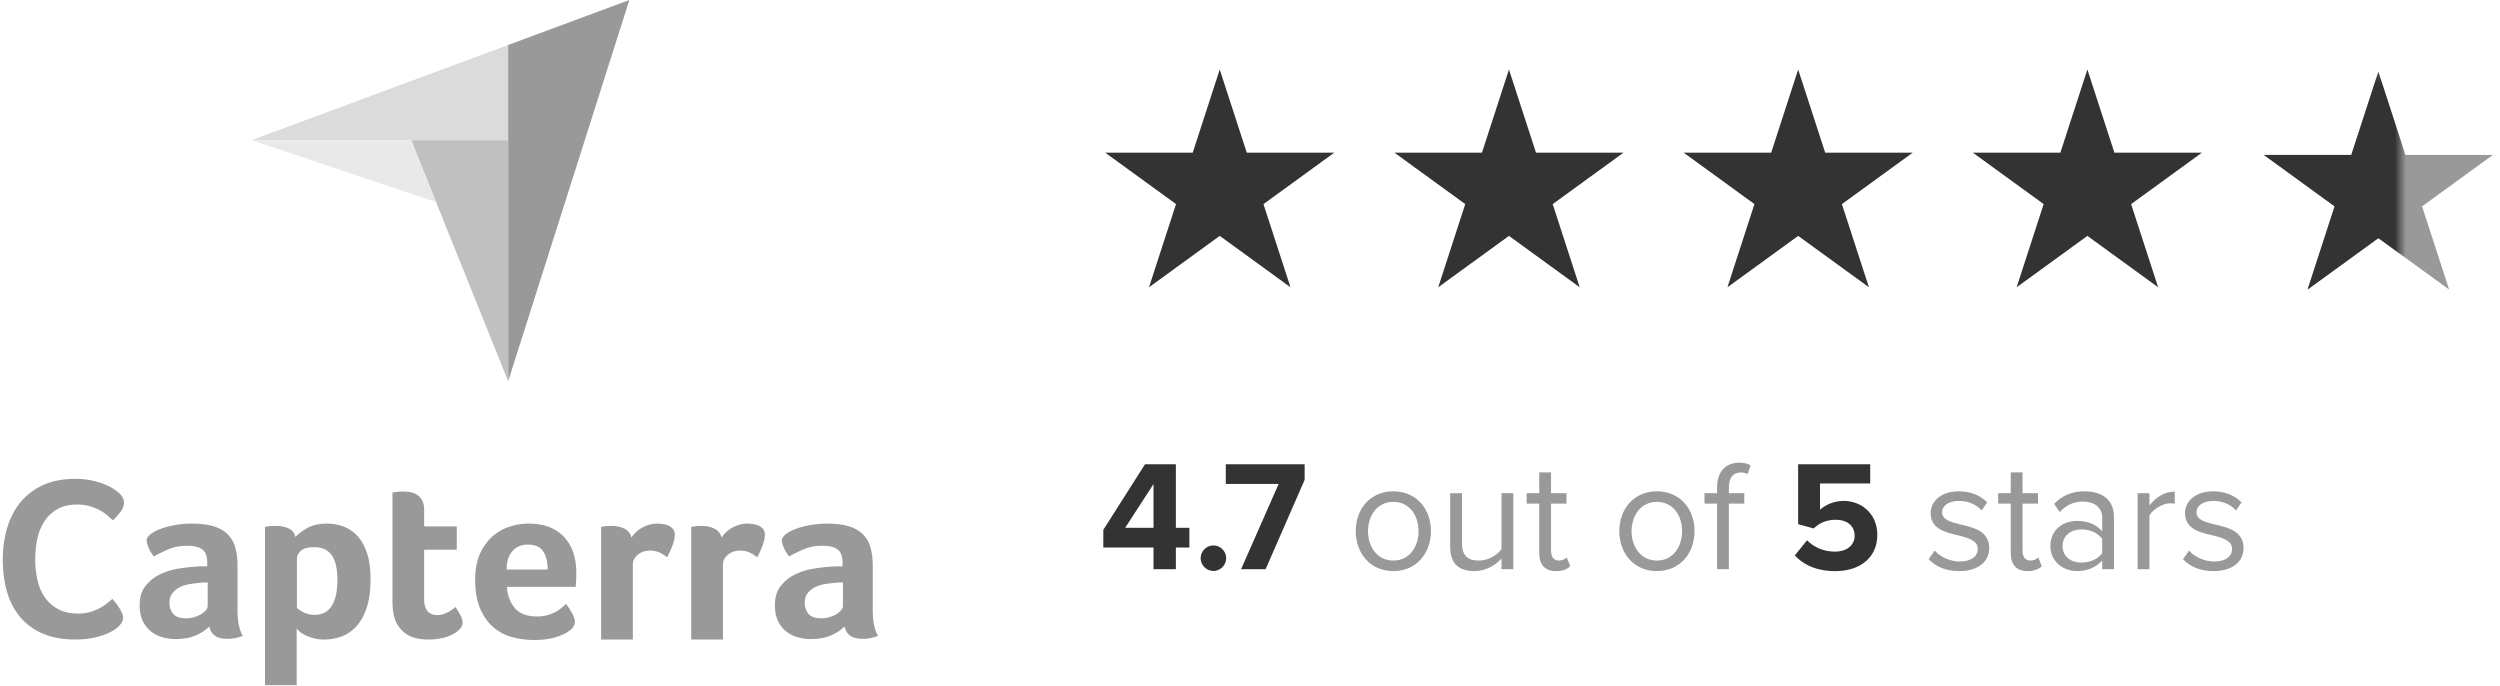
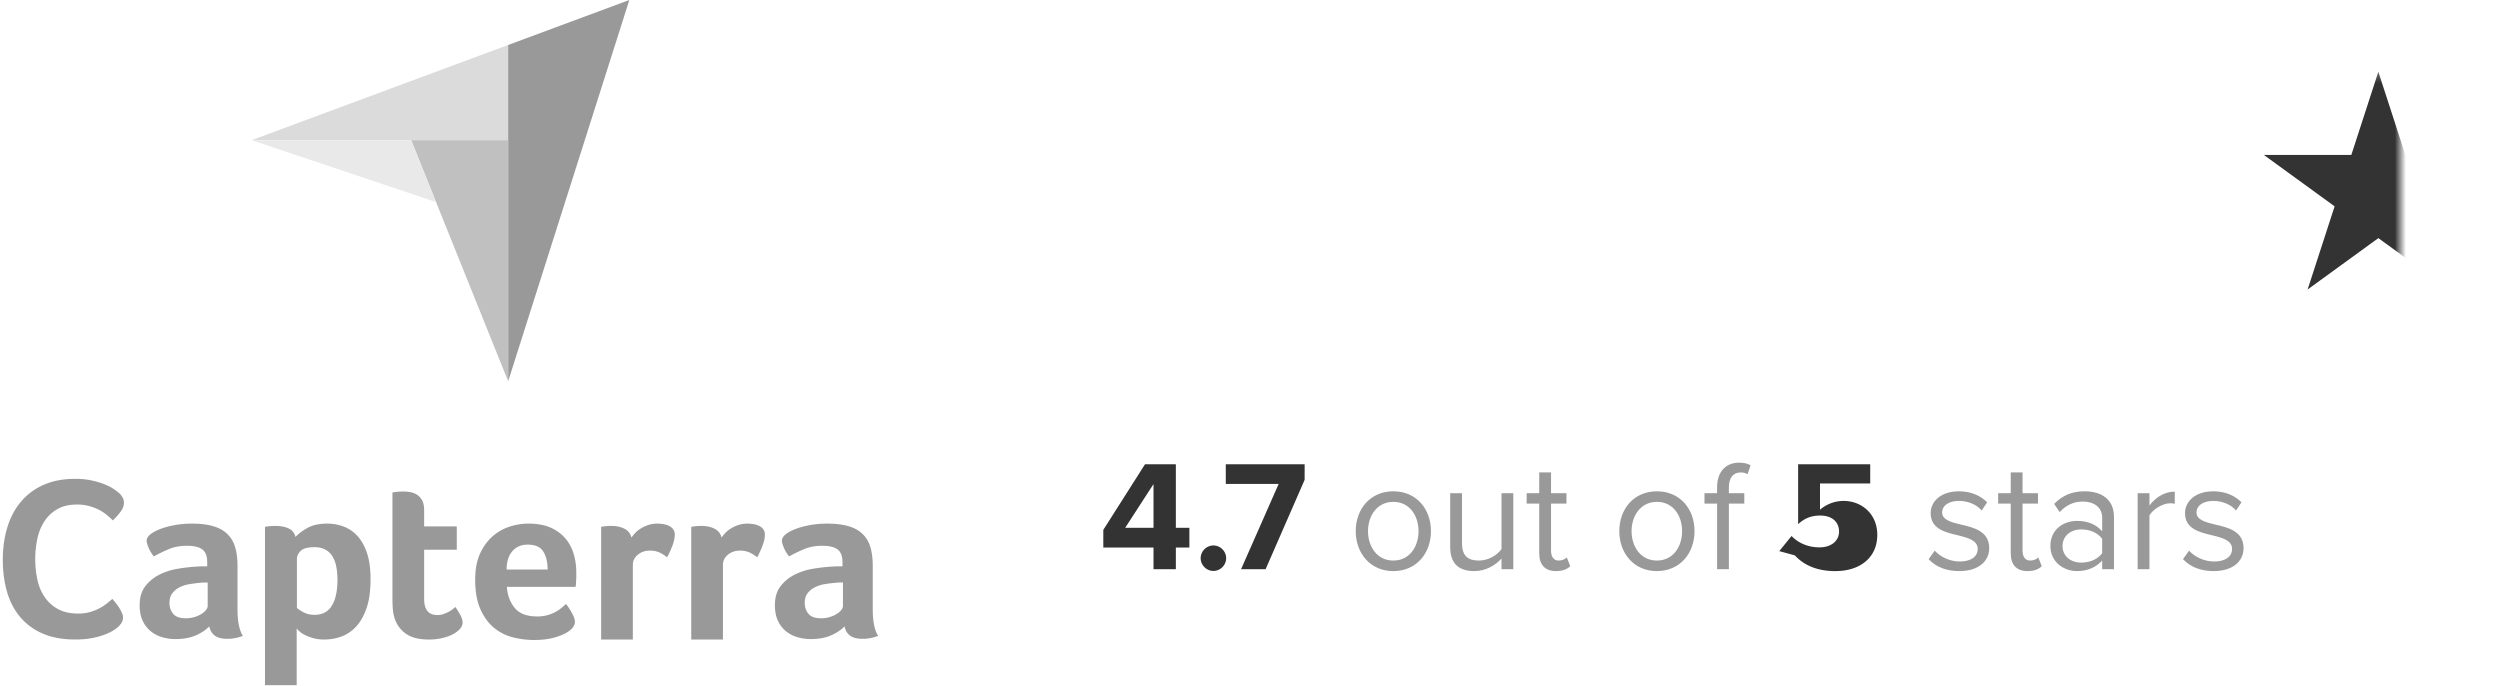
<svg xmlns="http://www.w3.org/2000/svg" width="226" height="62" fill="none">
-   <path d="M104.277 51.457h2.02v-1.963h1.223v-1.779h-1.223v-5.747h-2.788l-3.77 5.932v1.594h4.538v1.963Zm0-7.697v3.955h-2.561l2.561-3.955Zm4.263 6.701c0 .626.527 1.153 1.153 1.153s1.152-.527 1.152-1.153-.526-1.152-1.152-1.152c-.626 0-1.153.526-1.153 1.152Zm3.651.996h2.219l3.529-8.08v-1.41h-7.128v1.78h4.78l-3.4 7.71Zm50.061-1.252c.811.882 2.006 1.423 3.656 1.423 2.291 0 3.799-1.266 3.799-3.272 0-1.921-1.437-3.073-3.045-3.073a3.28 3.28 0 0 0-2.134.796v-2.376h4.539v-1.735h-6.516v5.42l1.408.384c.569-.54 1.21-.782 1.992-.782 1.081 0 1.707.583 1.707 1.451 0 .782-.64 1.423-1.764 1.423-.996 0-1.878-.356-2.532-1.025l-1.11 1.366Z" fill="#333" />
+   <path d="M104.277 51.457h2.02v-1.963h1.223v-1.779h-1.223v-5.747h-2.788l-3.77 5.932v1.594h4.538v1.963Zm0-7.697v3.955h-2.561l2.561-3.955Zm4.263 6.701c0 .626.527 1.153 1.153 1.153s1.152-.527 1.152-1.153-.526-1.152-1.152-1.152c-.626 0-1.153.526-1.153 1.152Zm3.651.996h2.219l3.529-8.08v-1.41h-7.128v1.78h4.78l-3.4 7.71Zm50.061-1.252c.811.882 2.006 1.423 3.656 1.423 2.291 0 3.799-1.266 3.799-3.272 0-1.921-1.437-3.073-3.045-3.073a3.28 3.28 0 0 0-2.134.796v-2.376h4.539v-1.735h-6.516v5.42c.569-.54 1.21-.782 1.992-.782 1.081 0 1.707.583 1.707 1.451 0 .782-.64 1.423-1.764 1.423-.996 0-1.878-.356-2.532-1.025l-1.11 1.366Z" fill="#333" />
  <path d="M125.959 51.628c2.091 0 3.4-1.622 3.4-3.614 0-1.992-1.309-3.6-3.4-3.6-2.092 0-3.401 1.608-3.401 3.6s1.309 3.614 3.401 3.614Zm0-.953c-1.466 0-2.291-1.252-2.291-2.66 0-1.395.825-2.647 2.291-2.647 1.465 0 2.276 1.252 2.276 2.646 0 1.409-.811 2.66-2.276 2.66Zm9.777.782h1.067v-6.871h-1.067v5.05c-.398.555-1.195 1.039-2.034 1.039-.925 0-1.537-.356-1.537-1.565v-4.524h-1.067v4.85c0 1.495.754 2.192 2.191 2.192 1.024 0 1.921-.54 2.447-1.138v.967Zm4.934.17c.626 0 1.01-.184 1.28-.44l-.313-.797c-.142.157-.427.285-.725.285-.47 0-.698-.37-.698-.883v-4.267h1.395v-.94h-1.395v-1.877h-1.067v1.878h-1.138v.939h1.138v4.495c0 1.024.513 1.608 1.523 1.608Zm9.116 0c2.091 0 3.4-1.621 3.4-3.613s-1.309-3.6-3.4-3.6c-2.092 0-3.401 1.608-3.401 3.6s1.309 3.614 3.401 3.614Zm0-.952c-1.466 0-2.291-1.252-2.291-2.66 0-1.395.825-2.647 2.291-2.647 1.465 0 2.276 1.252 2.276 2.646 0 1.409-.811 2.66-2.276 2.66Zm5.438.782h1.067v-5.932h1.394v-.94h-1.394v-.526c0-.868.384-1.351 1.081-1.351.242 0 .441.056.612.156l.27-.797c-.27-.17-.64-.241-1.038-.241-1.195 0-1.992.81-1.992 2.233v.527h-1.138v.939h1.138v5.932Zm19.124-.91c.697.74 1.65 1.08 2.774 1.08 1.778 0 2.703-.924 2.703-2.076 0-1.523-1.38-1.864-2.575-2.134-.896-.214-1.679-.427-1.679-1.096 0-.611.584-1.038 1.522-1.038.883 0 1.637.37 2.049.867l.498-.74c-.555-.554-1.38-.995-2.547-.995-1.636 0-2.56.91-2.56 1.977 0 1.423 1.323 1.736 2.489 2.006.925.228 1.764.47 1.764 1.224 0 .668-.569 1.138-1.621 1.138-.939 0-1.807-.455-2.262-.982l-.555.769Zm8.946 1.08c.626 0 1.01-.184 1.28-.44l-.313-.797c-.142.157-.426.285-.725.285-.47 0-.697-.37-.697-.883v-4.267h1.394v-.94h-1.394v-1.877h-1.067v1.878h-1.138v.939h1.138v4.495c0 1.024.512 1.608 1.522 1.608Zm6.743-.17h1.067v-4.723c0-1.665-1.21-2.32-2.661-2.32-1.124 0-2.006.37-2.745 1.139l.498.74c.611-.655 1.28-.953 2.105-.953.996 0 1.736.526 1.736 1.45v1.238c-.555-.64-1.338-.939-2.277-.939-1.166 0-2.404.726-2.404 2.263 0 1.493 1.238 2.276 2.404 2.276.925 0 1.708-.328 2.277-.953v.782Zm0-1.451c-.413.569-1.138.853-1.892.853-.996 0-1.693-.626-1.693-1.493 0-.882.697-1.508 1.693-1.508.754 0 1.479.284 1.892.853v1.295Zm3.206 1.451h1.067v-4.865c.313-.555 1.209-1.096 1.863-1.096.171 0 .299.014.427.043v-1.096c-.939 0-1.736.527-2.29 1.252v-1.11h-1.067v6.872Zm4.098-.91c.697.74 1.65 1.08 2.774 1.08 1.779 0 2.703-.924 2.703-2.076 0-1.523-1.38-1.864-2.575-2.134-.896-.214-1.678-.427-1.678-1.096 0-.611.583-1.038 1.522-1.038.882 0 1.636.37 2.048.867l.498-.74c-.555-.554-1.38-.995-2.546-.995-1.636 0-2.561.91-2.561 1.977 0 1.423 1.323 1.736 2.49 2.006.924.228 1.764.47 1.764 1.224 0 .668-.569 1.138-1.622 1.138-.939 0-1.807-.455-2.262-.982l-.555.769Z" fill="#999" />
-   <path d="m188.7 6.285 2.443 7.519h7.906l-6.396 4.647 2.443 7.519-6.396-4.647-6.396 4.647 2.443-7.52-6.396-4.646h7.906l2.443-7.52ZM162.555 6.285l2.444 7.519h7.906l-6.397 4.647 2.444 7.519-6.397-4.647-6.396 4.647 2.443-7.52-6.396-4.646h7.906l2.443-7.52ZM136.411 6.285l2.443 7.519h7.906l-6.396 4.647 2.443 7.519-6.396-4.647-6.396 4.647 2.443-7.52-6.396-4.646h7.906l2.443-7.52ZM110.265 6.285l2.443 7.519h7.906l-6.396 4.647 2.443 7.519-6.396-4.647-6.396 4.647 2.443-7.52-6.396-4.646h7.906l2.443-7.52Z" fill="#333" />
-   <path d="m215.003 6.488 2.443 7.52h7.906l-6.396 4.646 2.443 7.52-6.396-4.648-6.396 4.647 2.443-7.519-6.396-4.647h7.906l2.443-7.519Z" fill="#999" />
  <mask id="a" style="mask-type:alpha" maskUnits="userSpaceOnUse" x="203" y="6" width="15" height="23">
    <path fill="#C4C4C4" d="M203.965 6.285h13.036v21.967h-13.036z" />
  </mask>
  <g mask="url(#a)">
    <path d="m215.003 6.488 2.443 7.519h7.906l-6.396 4.647 2.443 7.519-6.396-4.647-6.396 4.647 2.443-7.52-6.396-4.646h7.906l2.443-7.52Z" fill="#333" />
  </g>
  <g opacity=".5">
    <path d="m22.742 12.672 14.424.003 8.771.001v-8.61l-23.195 8.606Z" fill="#B7B7B7" />
    <path d="M45.938 4.066v30.4L56.892 0 45.937 4.066Z" fill="#333" />
    <path d="m45.939 12.676-8.771-.001 8.77 21.79V12.676Z" fill="#818181" />
    <path d="m22.742 12.672 16.673 5.594-2.249-5.591-14.424-.003Z" fill="#D4D4D4" />
    <path d="M10.68 56.67a2.665 2.665 0 0 1-.418.311c-.196.125-.45.25-.764.374a6.747 6.747 0 0 1-1.152.322c-.454.09-.973.134-1.56.134-1.13 0-2.107-.18-2.93-.539a5.454 5.454 0 0 1-2.042-1.504c-.538-.644-.932-1.404-1.183-2.283-.252-.878-.377-1.843-.377-2.894 0-1.051.136-2.023.408-2.915.272-.892.68-1.663 1.225-2.314a5.625 5.625 0 0 1 2.041-1.525c.817-.366 1.777-.55 2.88-.55.544 0 1.036.05 1.476.146.44.097.823.21 1.151.342.328.132.6.27.817.415.216.145.38.267.492.363.125.111.233.242.324.394.091.153.136.319.136.498 0 .277-.104.554-.314.83-.209.277-.44.533-.69.768a8.505 8.505 0 0 0-.566-.508 3.825 3.825 0 0 0-.701-.457 4.675 4.675 0 0 0-.88-.332 4.162 4.162 0 0 0-1.099-.135c-.712 0-1.309.142-1.79.426a3.422 3.422 0 0 0-1.162 1.11 4.683 4.683 0 0 0-.628 1.566 9.015 9.015 0 0 0 0 3.662 4.43 4.43 0 0 0 .649 1.577c.307.457.708.823 1.204 1.1.495.277 1.113.415 1.853.415.39 0 .75-.048 1.078-.145a4.346 4.346 0 0 0 1.528-.789c.189-.152.346-.283.472-.394.083.097.18.215.293.353.112.14.217.285.314.435.097.153.18.305.25.457.07.152.105.29.105.415 0 .18-.034.332-.104.456-.07.125-.182.263-.335.415Zm10.791-1.591c0 1.1.161 1.9.484 2.4a3.626 3.626 0 0 1-1.39.271c-.505 0-.888-.097-1.148-.291-.26-.195-.425-.474-.495-.836-.309.32-.716.592-1.221.815-.506.222-1.124.334-1.854.334-.38 0-.758-.052-1.137-.156a2.998 2.998 0 0 1-1.033-.51 2.649 2.649 0 0 1-.758-.947c-.197-.395-.295-.877-.295-1.446 0-.707.172-1.283.516-1.727a3.667 3.667 0 0 1 1.296-1.05 5.9 5.9 0 0 1 1.685-.53 16.18 16.18 0 0 1 2.159-.21h.453v-.38c0-.534-.145-.914-.432-1.14-.288-.224-.755-.337-1.4-.337-.605 0-1.142.098-1.612.292-.47.195-.93.418-1.38.668a3.055 3.055 0 0 1-.474-.783c-.12-.285-.179-.497-.179-.636 0-.195.109-.383.326-.564.218-.18.517-.344.896-.49.379-.147.814-.264 1.306-.355a8.617 8.617 0 0 1 1.559-.136c.758 0 1.4.077 1.927.23.526.153.955.39 1.285.71.33.32.565.72.705 1.2s.211 1.04.211 1.68v3.924Zm-2.696-2.421h-.295a2.13 2.13 0 0 0-.295.02c-.351.029-.699.07-1.043.126-.344.056-.65.153-.916.292-.267.14-.484.32-.653.543-.168.222-.253.508-.253.856 0 .39.112.72.337.991.225.271.604.407 1.138.407.266 0 .52-.034.758-.104.239-.07.45-.16.632-.272.182-.11.327-.233.432-.365.105-.132.158-.254.158-.365v-2.13Zm7.94-4.112c.224-.264.575-.532 1.05-.804.476-.271 1.078-.407 1.806-.407.518 0 1.012.087 1.48.26.47.175.886.457 1.25.846.364.39.655.905.872 1.545.217.64.325 1.427.325 2.359 0 1.085-.126 1.98-.378 2.682-.252.703-.577 1.26-.976 1.67-.399.41-.844.699-1.333.866-.49.167-.98.25-1.47.25a3.7 3.7 0 0 1-1.06-.135 4.267 4.267 0 0 1-.767-.303 2.034 2.034 0 0 1-.693-.564v5.132h-2.865V47.627a5.08 5.08 0 0 1 .552-.073c.113-.007.248-.01.403-.01.467 0 .863.076 1.189.23.325.153.53.41.616.772Zm3.792 3.861c0-.417-.035-.807-.105-1.169a2.825 2.825 0 0 0-.345-.939 1.674 1.674 0 0 0-.65-.616c-.272-.146-.603-.219-.994-.219-.587 0-.995.112-1.226.334-.23.223-.345.466-.345.73v4.426c.111.111.31.243.597.396.286.154.617.23.994.23.713 0 1.236-.278 1.572-.835.335-.556.502-1.336.502-2.338Zm5.202 3.59a3.599 3.599 0 0 1-.19-.876 9.964 9.964 0 0 1-.041-.919v-9.685c.098-.014.203-.028.316-.042a4.25 4.25 0 0 1 .315-.03 5.49 5.49 0 0 1 .337-.011c.225 0 .45.02.675.062.224.042.428.125.61.25.183.126.33.297.443.512.112.216.168.498.168.845v1.482h2.95v2.109h-2.95v4.45c0 .972.4 1.457 1.2 1.457.197 0 .383-.031.56-.094.175-.063.333-.132.473-.209a2.978 2.978 0 0 0 .59-.428 7 7 0 0 1 .484.796c.112.224.169.434.169.63 0 .183-.074.362-.221.538a2.18 2.18 0 0 1-.622.484c-.267.148-.59.267-.969.358a5.3 5.3 0 0 1-1.242.138c-.871 0-1.549-.167-2.033-.501a2.667 2.667 0 0 1-1.022-1.316Zm12.838-.27a3.389 3.389 0 0 0 1.648-.397 3 3 0 0 0 .55-.366c.155-.132.296-.253.423-.365.169.209.345.477.528.804.183.327.275.595.275.803 0 .306-.176.585-.526.835-.295.223-.714.414-1.254.574-.54.16-1.176.24-1.906.24a7.67 7.67 0 0 1-1.949-.25 4.323 4.323 0 0 1-1.706-.877c-.498-.417-.902-.977-1.211-1.68-.309-.703-.463-1.59-.463-2.662 0-.876.137-1.631.41-2.264a4.542 4.542 0 0 1 1.096-1.576 4.326 4.326 0 0 1 1.548-.919 5.487 5.487 0 0 1 1.77-.292c.786 0 1.453.122 2 .365.548.244.994.571 1.338.981.344.41.593.88.748 1.41.154.528.231 1.085.231 1.67v.291c0 .112-.003.23-.01.355l-.021.366a2.26 2.26 0 0 1-.032.281H45.82c.057.766.296 1.402.719 1.91.422.508 1.092.762 2.008.762Zm.96-4.238c0-.668-.131-1.21-.393-1.628-.26-.418-.73-.627-1.408-.627-.58 0-1.042.199-1.388.595-.346.397-.519.95-.519 1.66h3.707Zm7.576-2.89c.084-.125.196-.263.337-.415.14-.152.312-.29.516-.414.203-.124.428-.228.674-.31.245-.084.508-.125.79-.125.168 0 .347.014.537.041.19.028.365.08.526.156.162.076.292.18.39.31a.79.79 0 0 1 .147.487c0 .303-.077.652-.231 1.045-.155.395-.31.73-.464 1.009a3.126 3.126 0 0 0-.716-.45 2.09 2.09 0 0 0-.843-.156c-.435 0-.8.126-1.095.377-.295.251-.442.551-.442.9v6.757h-2.865V47.627a5.038 5.038 0 0 1 .548-.073c.112-.007.245-.01.4-.01.45 0 .839.086 1.17.259.329.172.536.437.62.795Zm8.144 0c.084-.125.197-.263.337-.415.14-.152.313-.29.516-.414.204-.124.428-.228.674-.31.246-.084.51-.125.79-.125.169 0 .348.014.537.041.19.028.365.08.527.156.161.076.291.18.39.31a.79.79 0 0 1 .147.487c0 .303-.077.652-.231 1.045-.155.395-.31.73-.464 1.009a3.123 3.123 0 0 0-.716-.45 2.09 2.09 0 0 0-.843-.156c-.435 0-.8.126-1.095.377-.295.251-.442.551-.442.9v6.757h-2.865V47.627a5.025 5.025 0 0 1 .548-.073c.112-.007.245-.01.4-.01.45 0 .839.086 1.169.259.33.172.537.437.621.795Zm13.67 6.48c0 1.1.162 1.9.485 2.4a3.626 3.626 0 0 1-1.39.271c-.505 0-.888-.097-1.148-.291-.26-.195-.425-.474-.495-.836-.309.32-.716.592-1.222.815-.505.222-1.123.334-1.853.334-.38 0-.758-.052-1.138-.156a2.997 2.997 0 0 1-1.032-.51 2.649 2.649 0 0 1-.758-.947c-.197-.395-.295-.877-.295-1.446 0-.707.172-1.283.516-1.727a3.666 3.666 0 0 1 1.296-1.05 5.899 5.899 0 0 1 1.685-.53 16.176 16.176 0 0 1 2.159-.21h.453v-.38c0-.534-.145-.914-.432-1.14-.288-.224-.755-.337-1.401-.337-.604 0-1.141.098-1.611.292-.471.195-.93.418-1.38.668a3.057 3.057 0 0 1-.474-.783c-.12-.285-.179-.497-.179-.636 0-.195.109-.383.326-.564.218-.18.517-.344.896-.49.379-.147.814-.264 1.306-.355a8.618 8.618 0 0 1 1.558-.136c.759 0 1.401.077 1.928.23.526.153.954.39 1.285.71.33.32.565.72.705 1.2s.21 1.04.21 1.68v3.924Zm-2.695-2.421h-.295a2.13 2.13 0 0 0-.295.02c-.351.029-.699.07-1.043.126a3.01 3.01 0 0 0-.916.292c-.267.14-.485.32-.653.543-.168.222-.253.508-.253.856 0 .39.112.72.337.991.225.271.604.407 1.138.407.266 0 .52-.034.758-.104.239-.07.45-.16.632-.272.182-.11.327-.233.432-.365.105-.132.158-.254.158-.365v-2.13Z" fill="#333" />
  </g>
</svg>